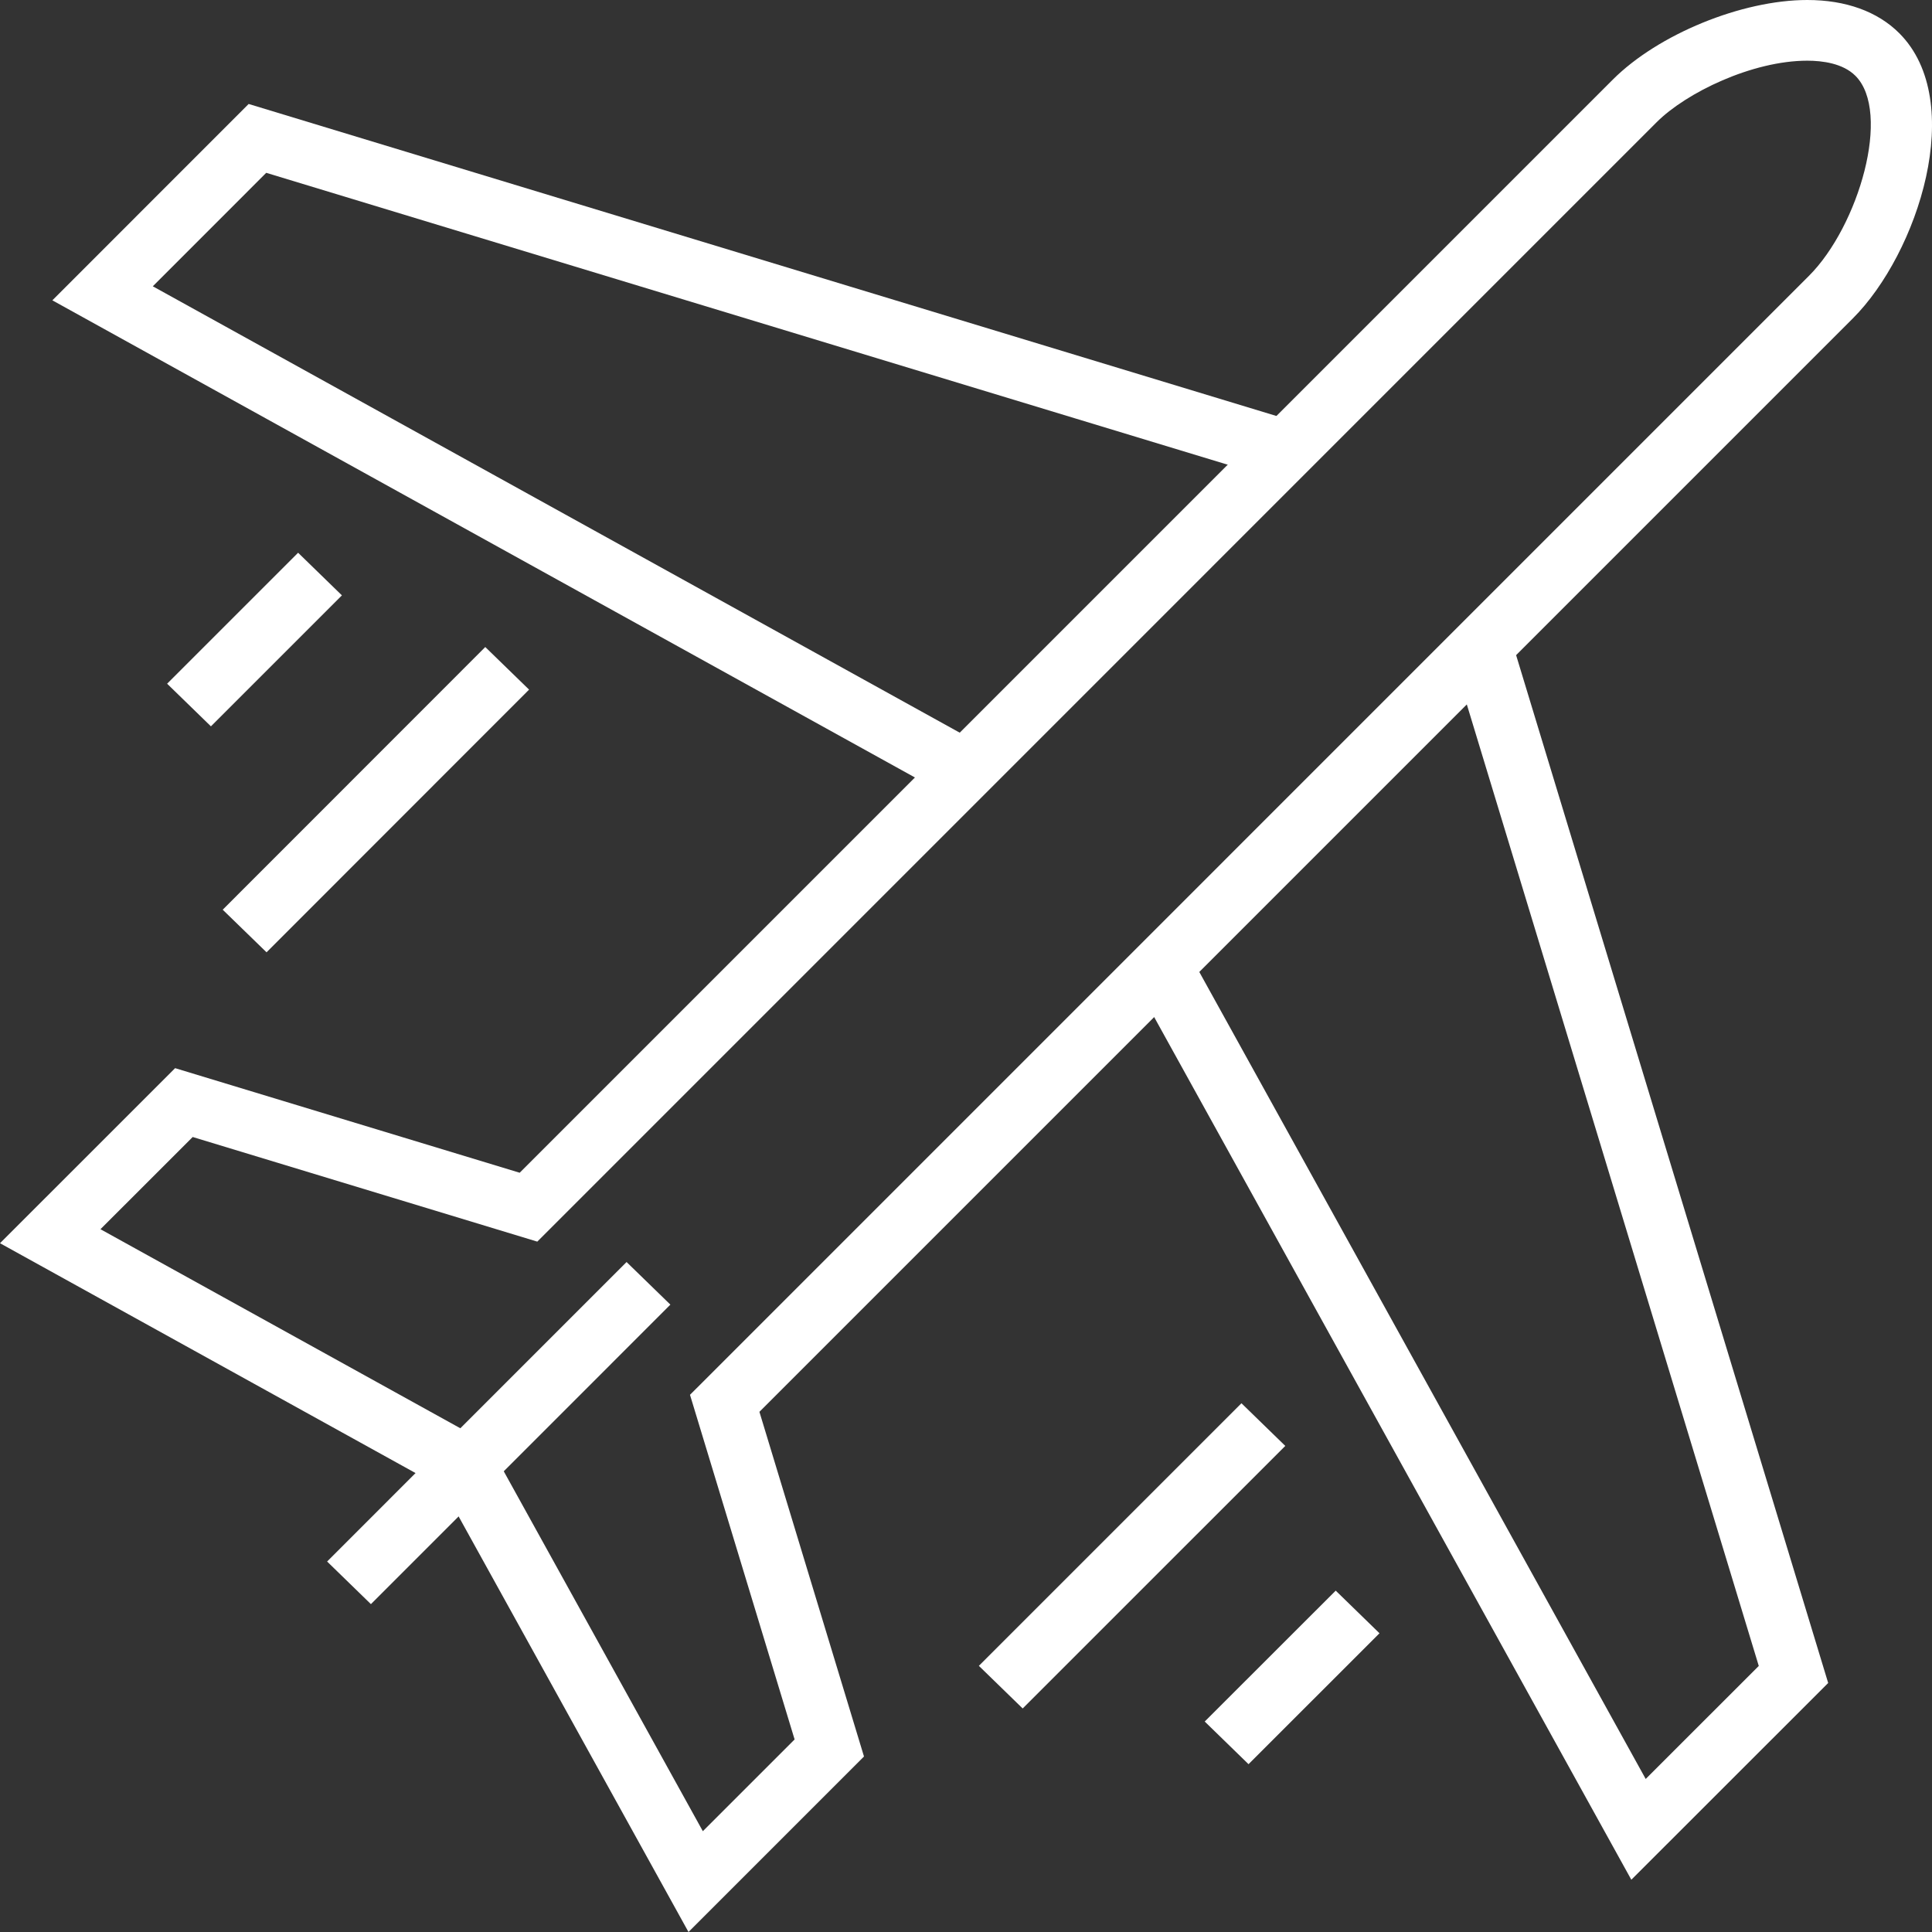
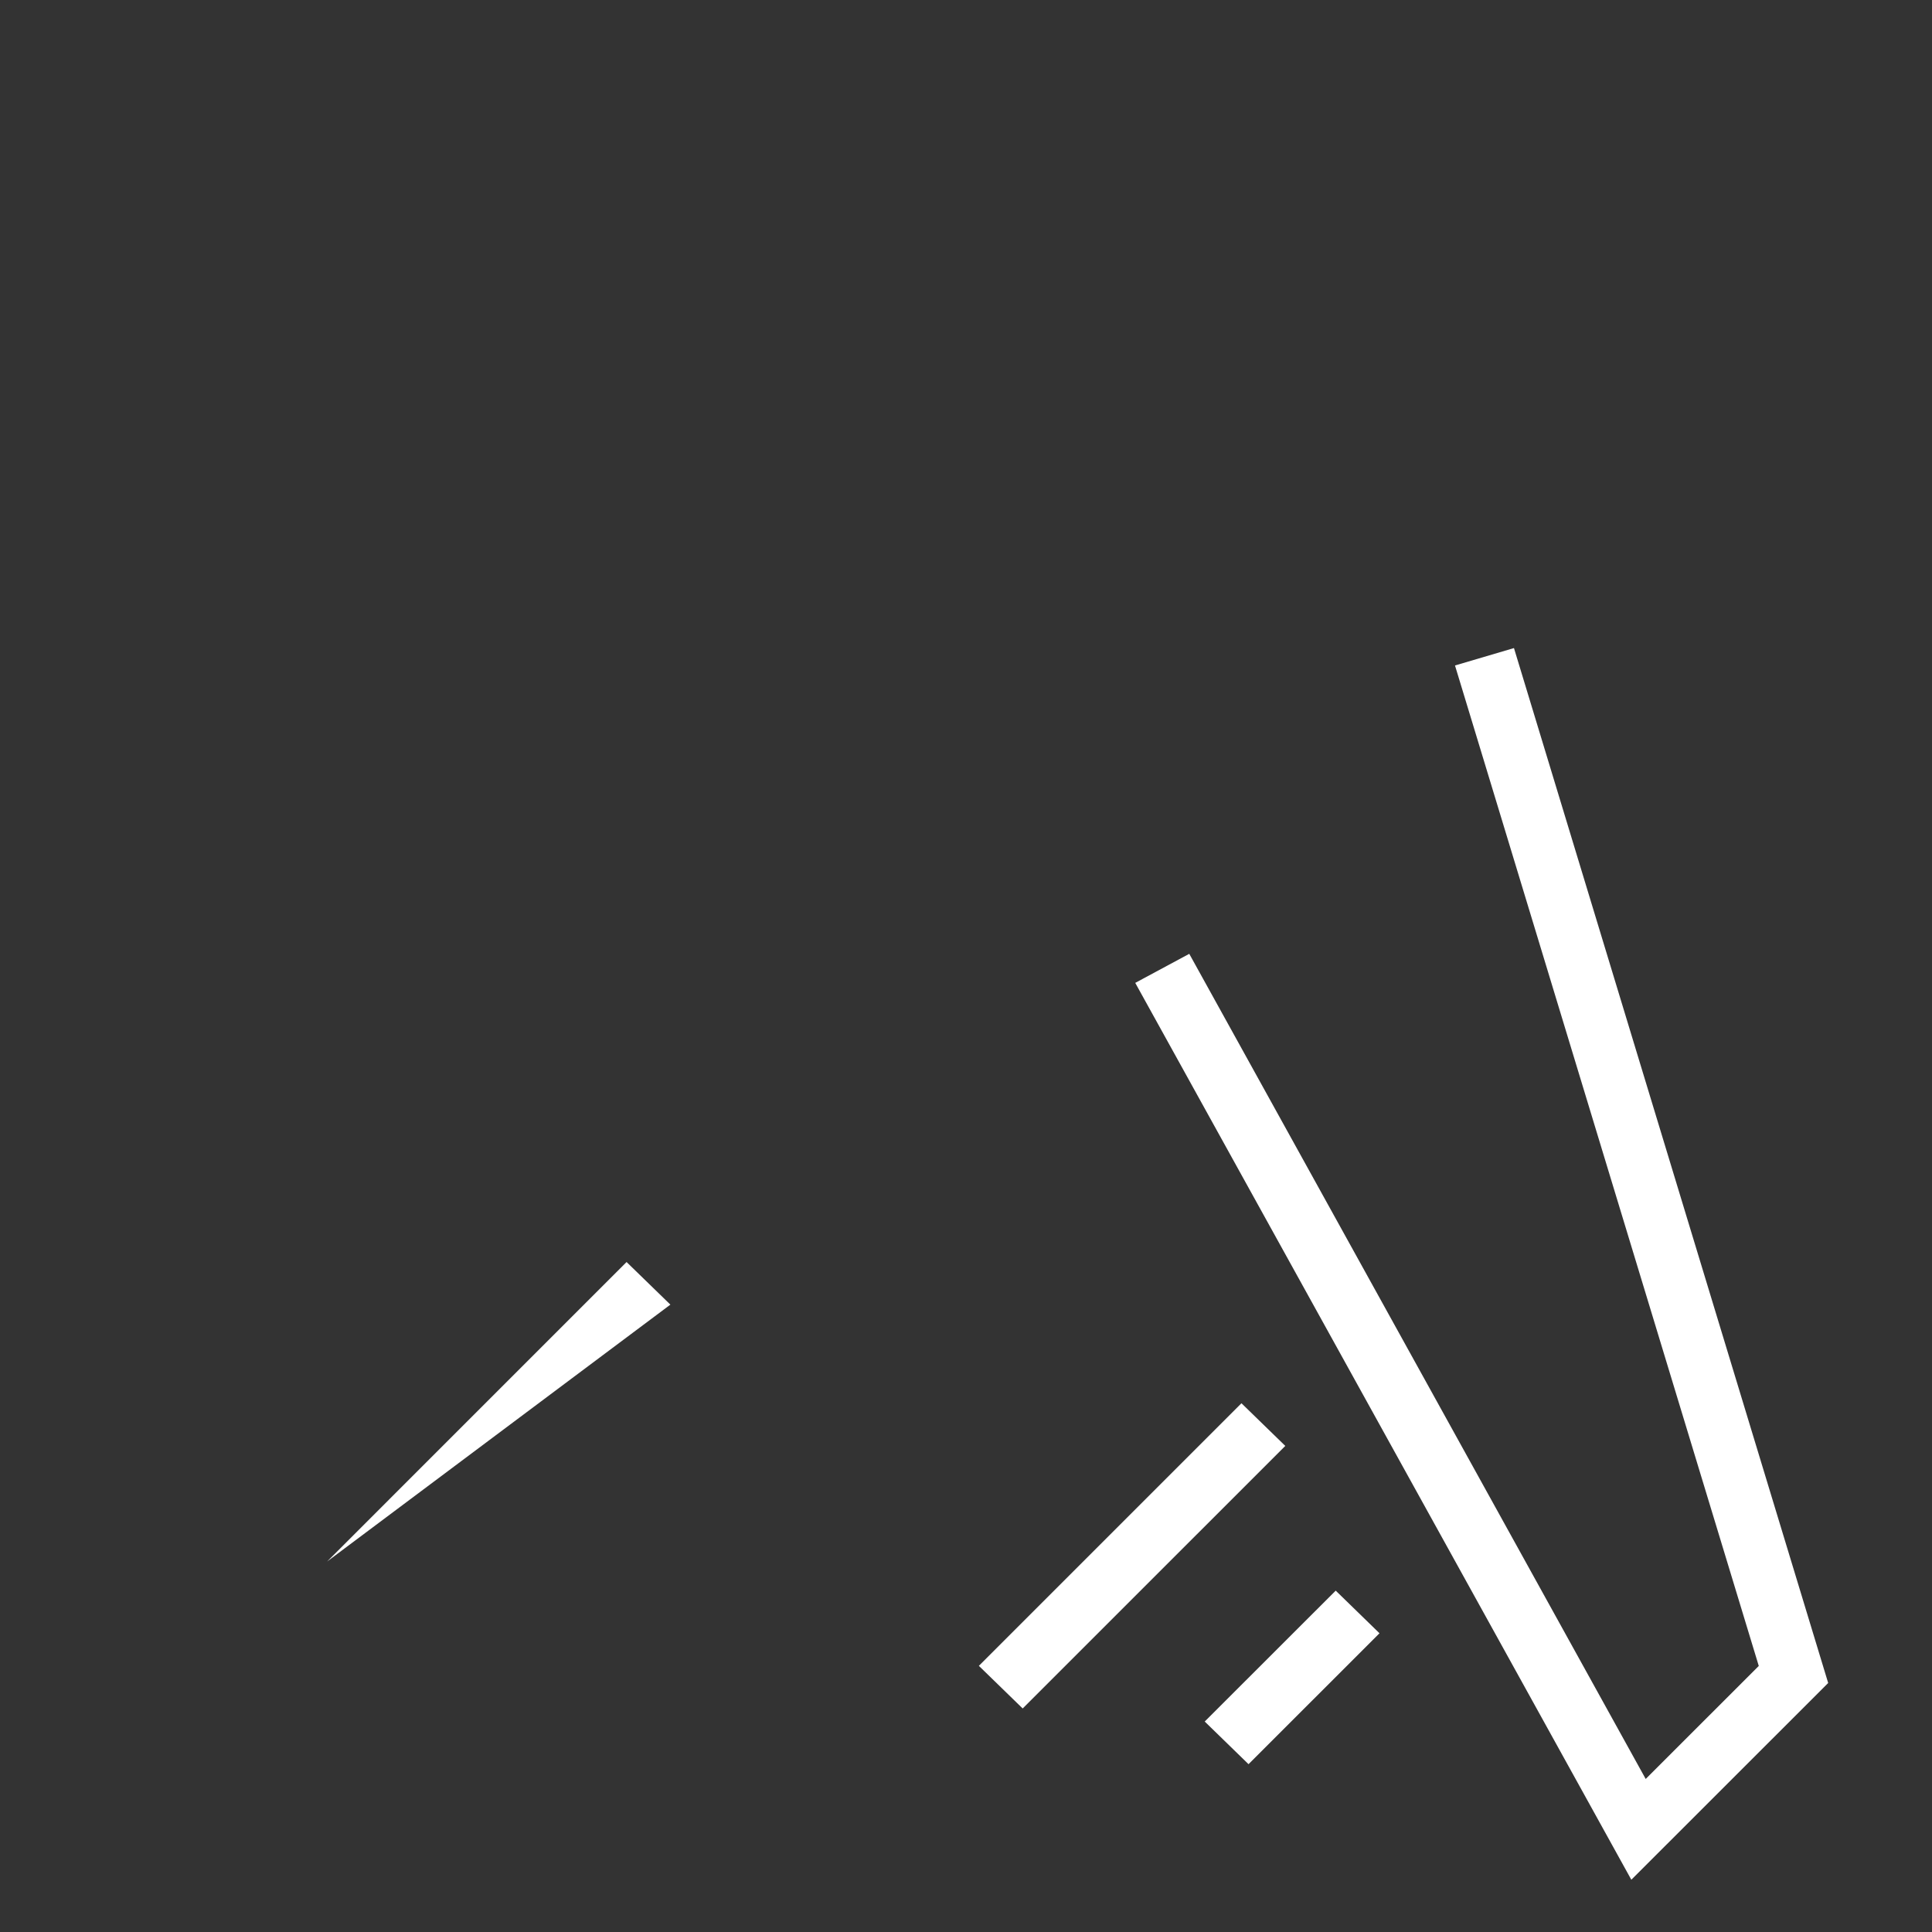
<svg xmlns="http://www.w3.org/2000/svg" width="80" height="80" viewBox="0 0 80 80" fill="none">
  <rect x="0" y="0" width="80" height="80" fill="#333333" stroke="none" />
  <path d="M67.55 77.836L47.008 40.699L49.245 39.496L68.145 73.663L72.827 68.983L60.248 27.556L62.69 26.835L75.701 69.689L67.55 77.836Z" fill="#fff" />
-   <path d="M38.826 32.714L2.168 12.436L10.296 4.305L53.187 17.326L52.437 19.728L11.024 7.156L6.327 11.855L40.072 30.522L38.826 32.714Z" fill="#fff" />
-   <path d="M28.509 80L18.637 62.153L17.819 61.335L0 51.479L7.251 44.23L21.519 48.561L66.782 3.297C68.661 1.418 72.123 0 74.835 0C76.428 0 77.744 0.475 78.644 1.374C81.466 4.197 79.422 10.486 76.719 13.188L31.446 58.461L35.776 72.733L28.509 80ZM4.16 50.899L19.379 59.317L20.702 60.638L29.103 75.826L32.903 72.027L28.571 57.756L29.102 57.226L74.905 11.422C76.966 9.361 78.334 4.644 76.829 3.139C76.312 2.621 75.459 2.513 74.835 2.513C72.555 2.513 69.822 3.836 68.597 5.062L22.248 51.413L7.979 47.081L4.16 50.899Z" fill="#fff" />
-   <path d="M25.945 52.258L27.759 54.022L15.359 66.424L13.545 64.659L25.945 52.258Z" fill="#fff" />
-   <path d="M20.094 26.792L21.908 28.556L11.037 39.433L9.222 37.669L20.094 26.792Z" fill="#fff" />
-   <path d="M12.344 22.888L14.158 24.653L8.734 30.076L6.92 28.311L12.344 22.888Z" fill="#fff" />
+   <path d="M25.945 52.258L27.759 54.022L13.545 64.659L25.945 52.258Z" fill="#fff" />
  <path d="M51.406 58.106L53.221 59.872L42.347 70.744L40.533 68.979L51.406 58.106Z" fill="#fff" />
  <path d="M55.309 65.865L57.122 67.63L51.699 73.051L49.885 71.285L55.309 65.865Z" fill="#fff" />
</svg>